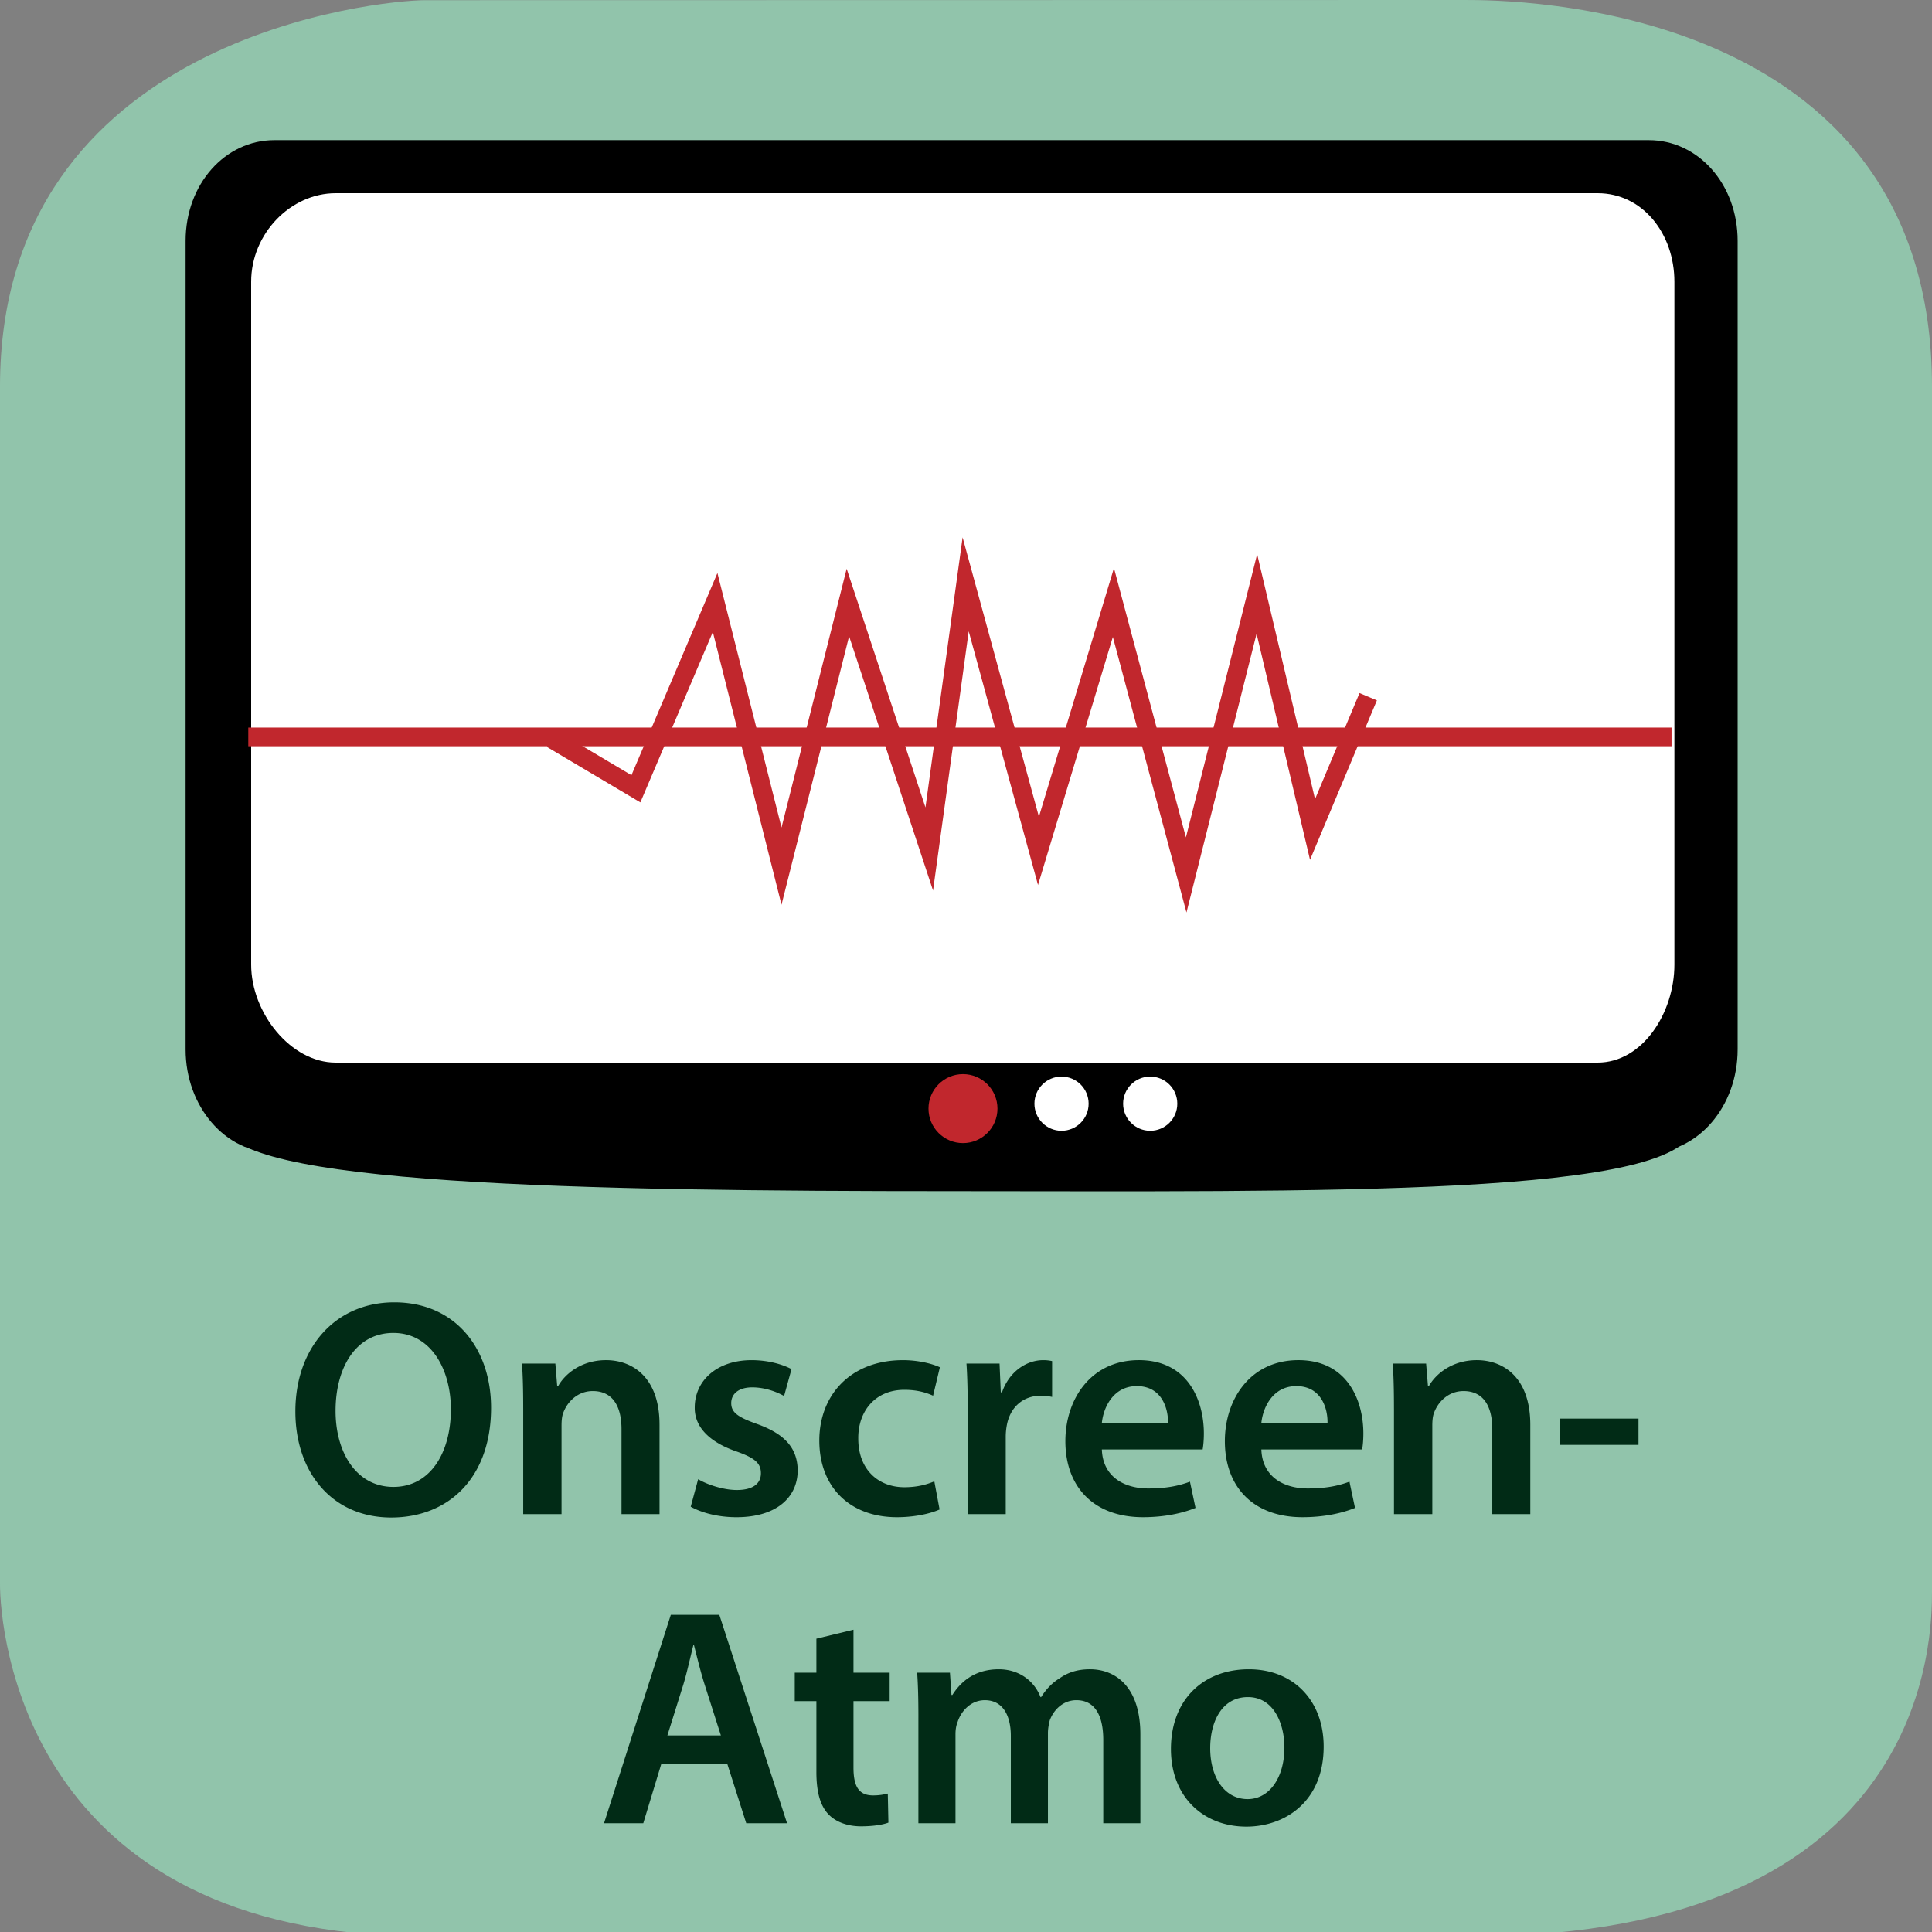
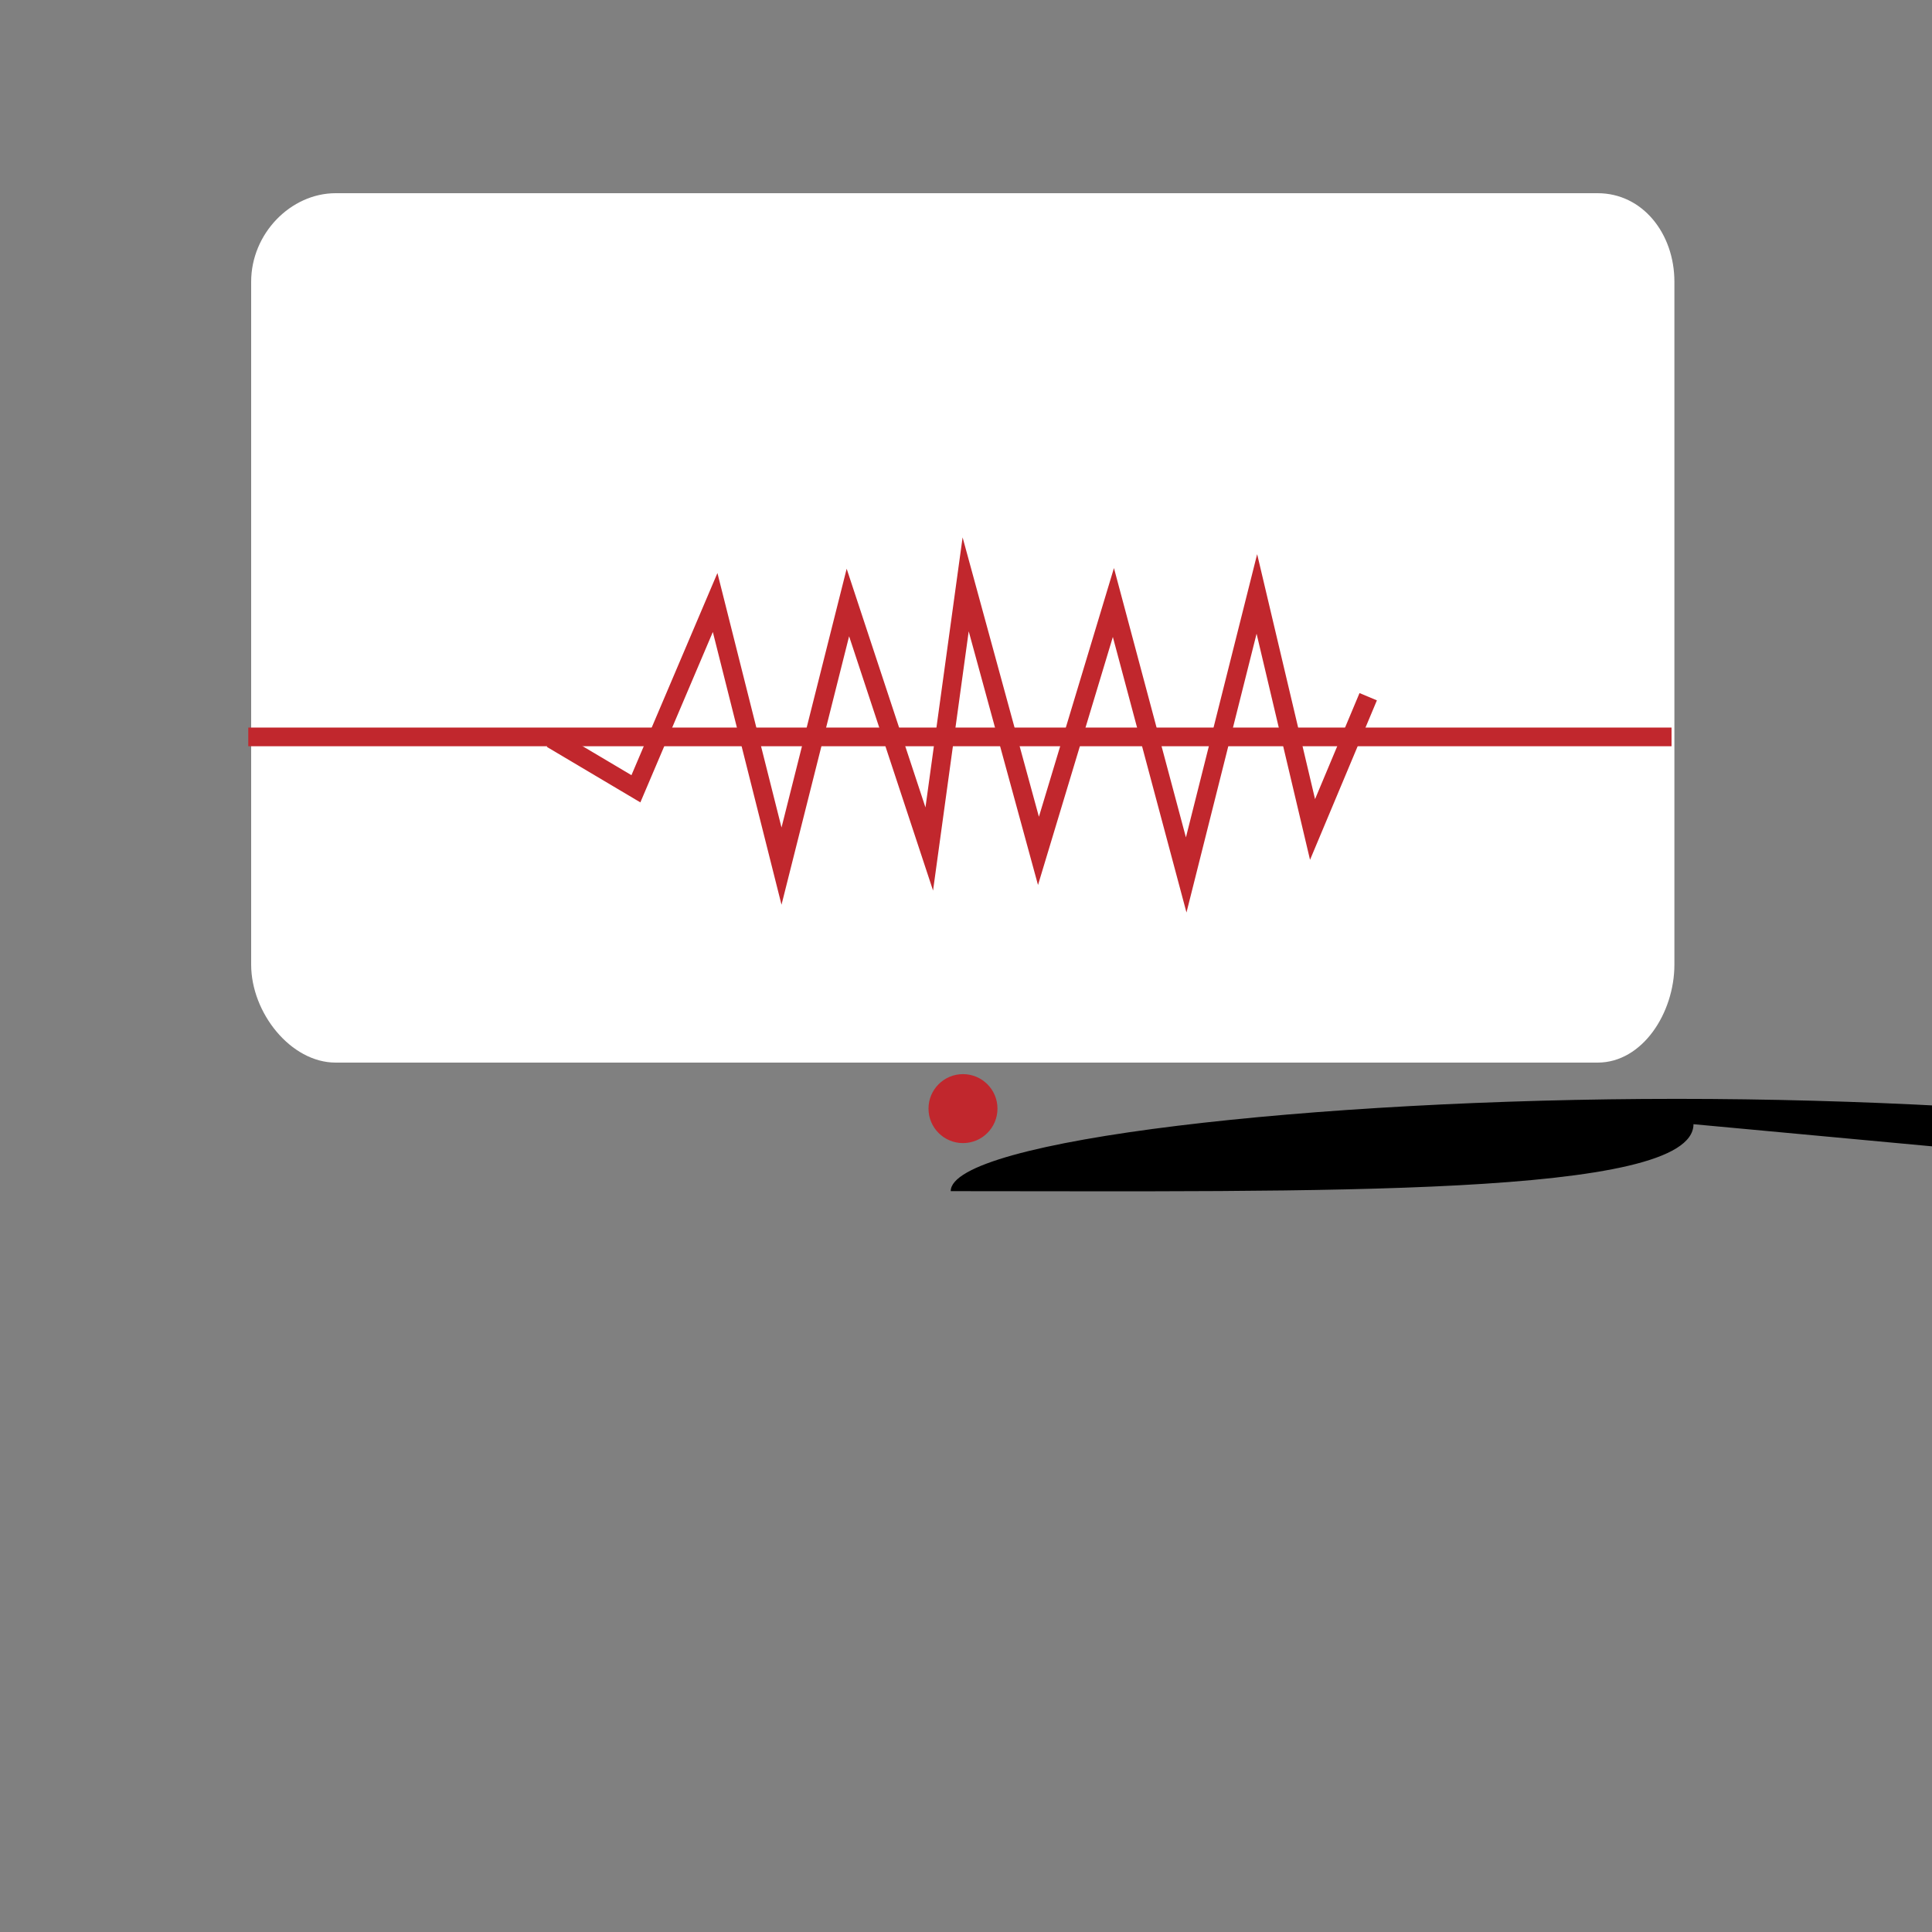
<svg xmlns="http://www.w3.org/2000/svg" xmlns:xlink="http://www.w3.org/1999/xlink" width="300" height="300" viewBox="0 0 300 300">
  <rect x="0" y="0" width="300" height="300" fill="#808080" stroke="none" />
  <switch>
    <g>
      <symbol id="a" viewBox="-239.998 -118.656 300 300.671">
-         <path fill="#91C4AB" d="M60.002-65.014c0-6.764-.002-53.643-71.502-53.643H-174c-62.5 0-65.998 47.879-65.998 54.643v185.999c0 54.5 59.233 60 65.999 60l161.499.029c6.766 0 72.502-.029 72.502-60.029V-65.014z" />
-       </symbol>
+         </symbol>
      <use xlink:href="#a" width="300" height="300.671" x="-239.998" y="-118.656" transform="matrix(1 0 0 -1 239.998 182.015)" overflow="visible" />
      <g fill="#012B16">
-         <path d="M76.252 218.597c0 10.85-6.577 17.042-15.505 17.042-9.121 0-14.881-6.961-14.881-16.466 0-9.937 6.241-16.945 15.361-16.945 9.457 0 15.025 7.152 15.025 16.369zm-24.146.48c0 6.576 3.312 11.809 8.977 11.809 5.713 0 8.929-5.28 8.929-12.049 0-6.097-3.024-11.857-8.929-11.857-5.856-.001-8.977 5.424-8.977 12.097zM81.242 218.693c0-2.688-.048-4.945-.192-6.961h5.185l.288 3.504h.144c1.008-1.824 3.552-4.032 7.44-4.032 4.081 0 8.305 2.641 8.305 10.033v13.873h-5.904v-13.201c0-3.36-1.248-5.904-4.464-5.904-2.352 0-3.984 1.68-4.608 3.456-.192.528-.24 1.248-.24 1.92v13.729h-5.952v-16.417zM108.409 229.686c1.344.816 3.888 1.681 6 1.681 2.592 0 3.744-1.057 3.744-2.593 0-1.584-.96-2.399-3.84-3.408-4.561-1.584-6.48-4.08-6.433-6.816 0-4.128 3.408-7.345 8.833-7.345 2.592 0 4.848.672 6.192 1.393l-1.152 4.176c-1.008-.576-2.88-1.344-4.945-1.344-2.112 0-3.264 1.008-3.264 2.448 0 1.488 1.104 2.208 4.081 3.265 4.224 1.536 6.192 3.696 6.24 7.152 0 4.225-3.312 7.297-9.505 7.297-2.832 0-5.376-.673-7.104-1.633l1.153-4.273zM145.898 234.391c-1.249.576-3.697 1.2-6.625 1.2-7.296 0-12.049-4.657-12.049-11.905 0-7.009 4.8-12.481 13.009-12.481 2.16 0 4.368.48 5.712 1.104l-1.056 4.416c-.96-.432-2.352-.912-4.464-.912-4.513 0-7.201 3.313-7.153 7.585 0 4.801 3.121 7.536 7.153 7.536 2.064 0 3.504-.432 4.656-.912l.817 4.369zM150.264 219.269c0-3.168-.048-5.424-.191-7.536h5.136l.192 4.464h.192c1.151-3.312 3.888-4.992 6.384-4.992.576 0 .912.048 1.393.145v5.568a8.145 8.145 0 0 0-1.729-.192c-2.832 0-4.752 1.824-5.28 4.465a10.12 10.12 0 0 0-.191 1.824v12.097h-5.905v-15.843zM171.096 225.077c.144 4.225 3.456 6.049 7.2 6.049 2.736 0 4.705-.384 6.48-1.056l.864 4.08c-2.016.816-4.8 1.44-8.16 1.44-7.585 0-12.05-4.657-12.05-11.81 0-6.48 3.937-12.577 11.426-12.577 7.584 0 10.08 6.24 10.08 11.377 0 1.104-.096 1.969-.191 2.496h-15.649zm10.272-4.128c.048-2.16-.912-5.713-4.848-5.713-3.648 0-5.185 3.313-5.425 5.713h10.273zM195.863 225.077c.144 4.225 3.456 6.049 7.2 6.049 2.736 0 4.705-.384 6.48-1.056l.864 4.08c-2.016.816-4.8 1.44-8.16 1.44-7.585 0-12.05-4.657-12.05-11.81 0-6.48 3.937-12.577 11.426-12.577 7.584 0 10.08 6.24 10.08 11.377 0 1.104-.096 1.969-.191 2.496h-15.649zm10.273-4.128c.048-2.16-.912-5.713-4.848-5.713-3.648 0-5.185 3.313-5.425 5.713h10.273zM216.454 218.693c0-2.688-.048-4.945-.191-6.961h5.185l.287 3.504h.145c1.008-1.824 3.553-4.032 7.44-4.032 4.08 0 8.305 2.641 8.305 10.033v13.873h-5.904v-13.201c0-3.36-1.248-5.904-4.465-5.904-2.352 0-3.983 1.68-4.608 3.456-.191.528-.239 1.248-.239 1.92v13.729h-5.953v-16.417zM254.423 220.277v4.08h-12.241v-4.08h12.241zM102.673 273.941l-2.784 9.169h-6.096l10.369-32.354h7.537l10.513 32.354h-6.337l-2.928-9.169h-10.274zm9.265-4.463l-2.544-7.969c-.624-1.969-1.152-4.177-1.632-6.049h-.096c-.48 1.872-.96 4.128-1.536 6.049l-2.496 7.969h8.304zM132.529 253.06v6.673h5.616v4.416h-5.616v10.321c0 2.832.768 4.32 3.024 4.32a8.765 8.765 0 0 0 2.304-.288l.096 4.513c-.864.336-2.4.576-4.272.576-2.16 0-3.984-.721-5.088-1.921-1.248-1.344-1.824-3.456-1.824-6.528v-10.993h-3.36v-4.416h3.36v-5.28l5.76-1.393zM142.609 266.693c0-2.688-.048-4.945-.192-6.961h5.088l.24 3.456h.144c1.152-1.824 3.264-3.984 7.201-3.984 3.072 0 5.473 1.729 6.48 4.32h.096c.816-1.296 1.776-2.256 2.881-2.928 1.296-.912 2.784-1.393 4.704-1.393 3.889 0 7.825 2.641 7.825 10.129v13.777h-5.761v-12.913c0-3.889-1.345-6.192-4.177-6.192-2.016 0-3.504 1.439-4.128 3.12-.145.576-.288 1.296-.288 1.968v14.018h-5.761v-13.537c0-3.265-1.296-5.568-4.032-5.568-2.208 0-3.696 1.728-4.225 3.36-.24.576-.336 1.248-.336 1.92v13.825h-5.76v-16.417zM205.538 271.205c0 8.593-6.049 12.434-12.001 12.434-6.625 0-11.714-4.561-11.714-12.05 0-7.68 5.041-12.385 12.098-12.385 6.96 0 11.617 4.897 11.617 12.001zm-17.618.24c0 4.513 2.209 7.921 5.809 7.921 3.36 0 5.713-3.313 5.713-8.017 0-3.648-1.633-7.825-5.665-7.825-4.176 0-5.857 4.033-5.857 7.921z" />
-       </g>
-       <path d="M262.962 174.565c0 11.435-58.818 10.396-115.336 10.396S34.868 184 34.868 174.501c0-7.95 56.239-14.33 112.757-14.33s115.337 6.444 115.337 14.394z" />
-       <path d="M269.819 162.959c0 8.852-6.166 16.027-13.771 16.027H42.591c-7.606 0-13.771-7.176-13.771-16.027V37.407c0-8.852 6.166-15.645 13.771-15.645h213.458c7.604 0 13.771 6.793 13.771 15.645v125.552z" />
+         </g>
+       <path d="M262.962 174.565c0 11.435-58.818 10.396-115.336 10.396c0-7.95 56.239-14.33 112.757-14.33s115.337 6.444 115.337 14.394z" />
      <circle fill="#C1272D" cx="149.532" cy="172.145" r="5.355" />
-       <circle fill="#FFF" cx="164.833" cy="171.379" r="4.208" />
-       <circle fill="#FFF" cx="178.604" cy="171.379" r="4.208" />
      <path fill="#FFF" d="M260 149.785c0 7.476-4.939 15.215-11.924 15.215H52.123C45.141 165 39 157.261 39 149.785V43.747C39 36.271 45.141 30 52.123 30h195.954C255.061 30 260 36.271 260 43.747v106.038z" />
      <g fill="none" stroke="#C1272D" stroke-miterlimit="10">
        <path stroke-width="2.9" d="M38.554 114.426h221.001" />
        <path stroke-width="2.927" d="M85.653 114.712l13.091 7.77 12.302-28.926 10.307 40.936 10.307-40.936 12.635 38.276 5.652-41.096 11.305 41.389 11.637-38.569 11.304 42.306 10.973-43.636 8.645 36.574 8.644-20.614" />
      </g>
    </g>
  </switch>
</svg>